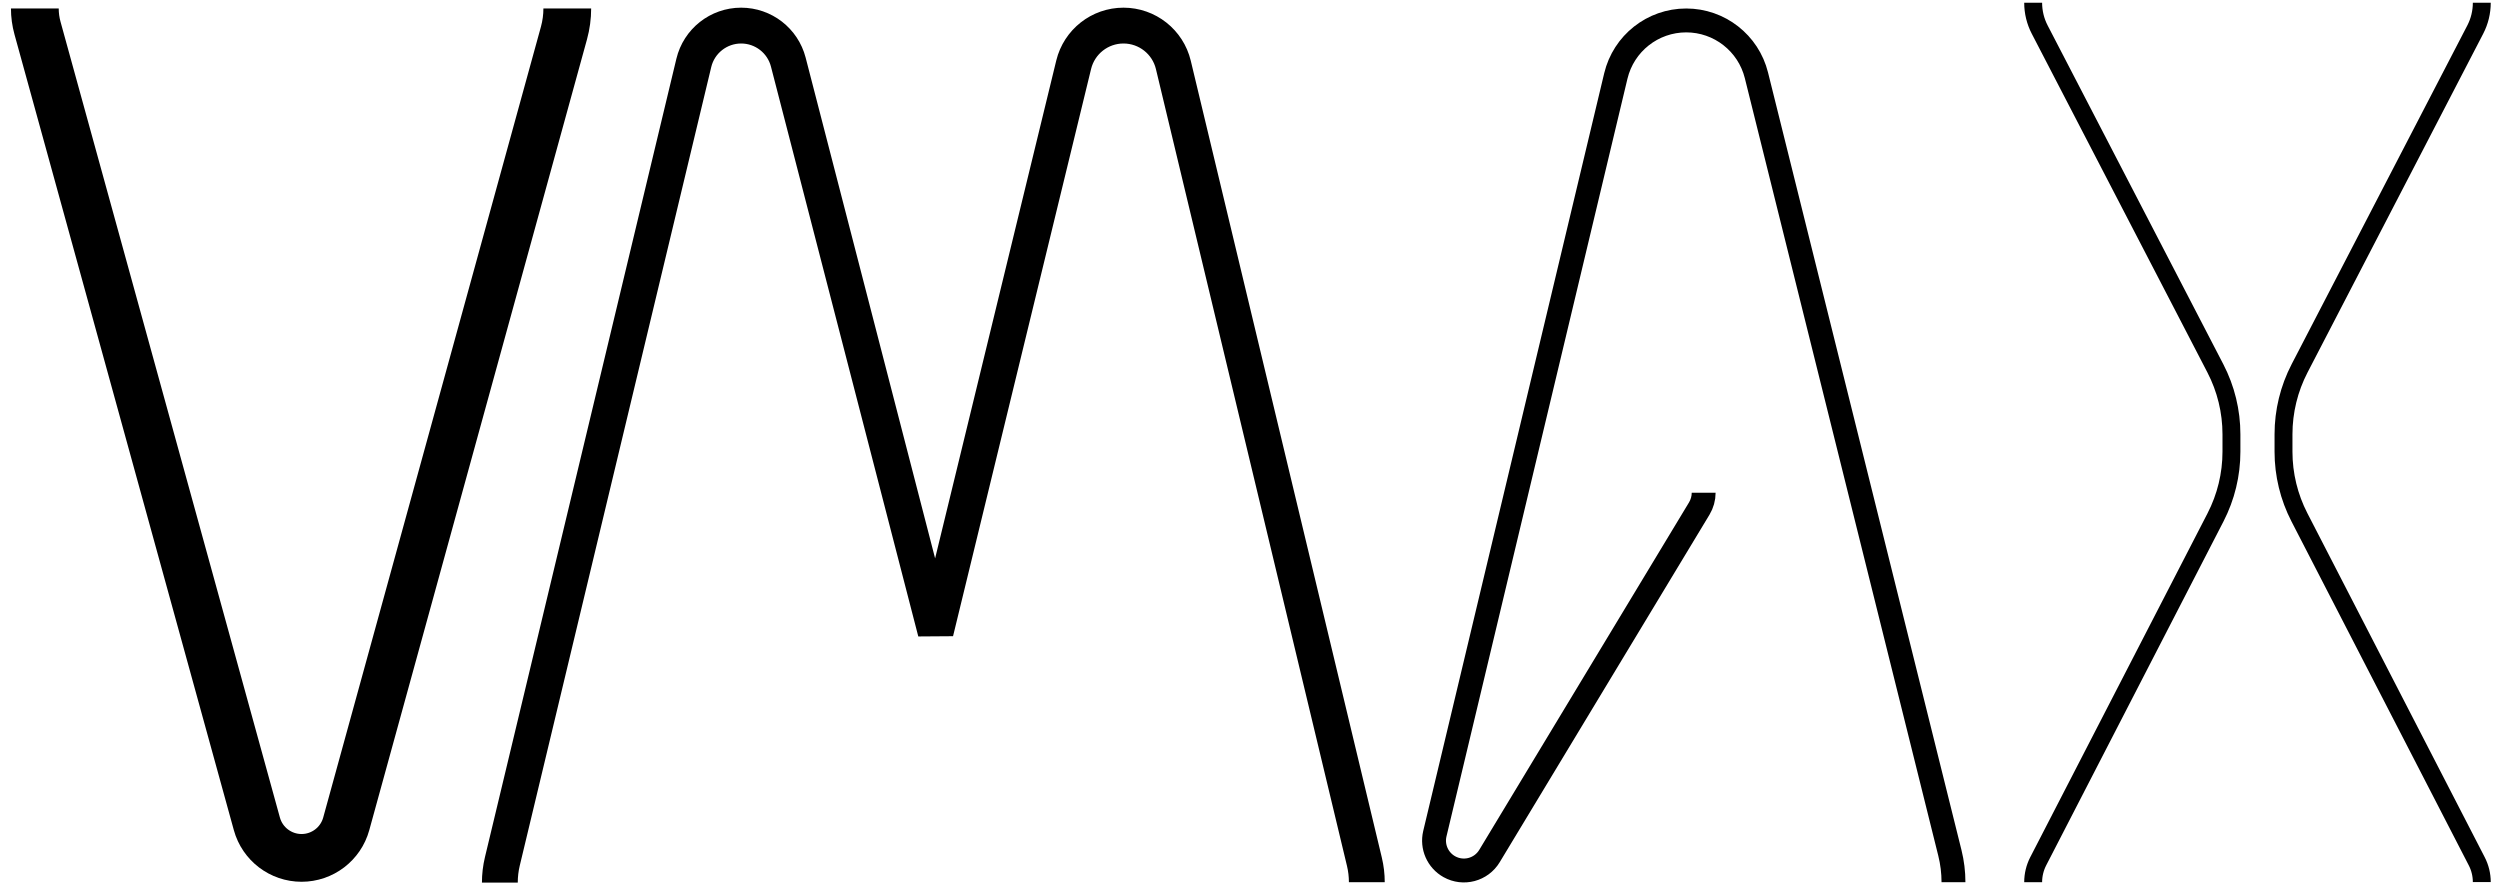
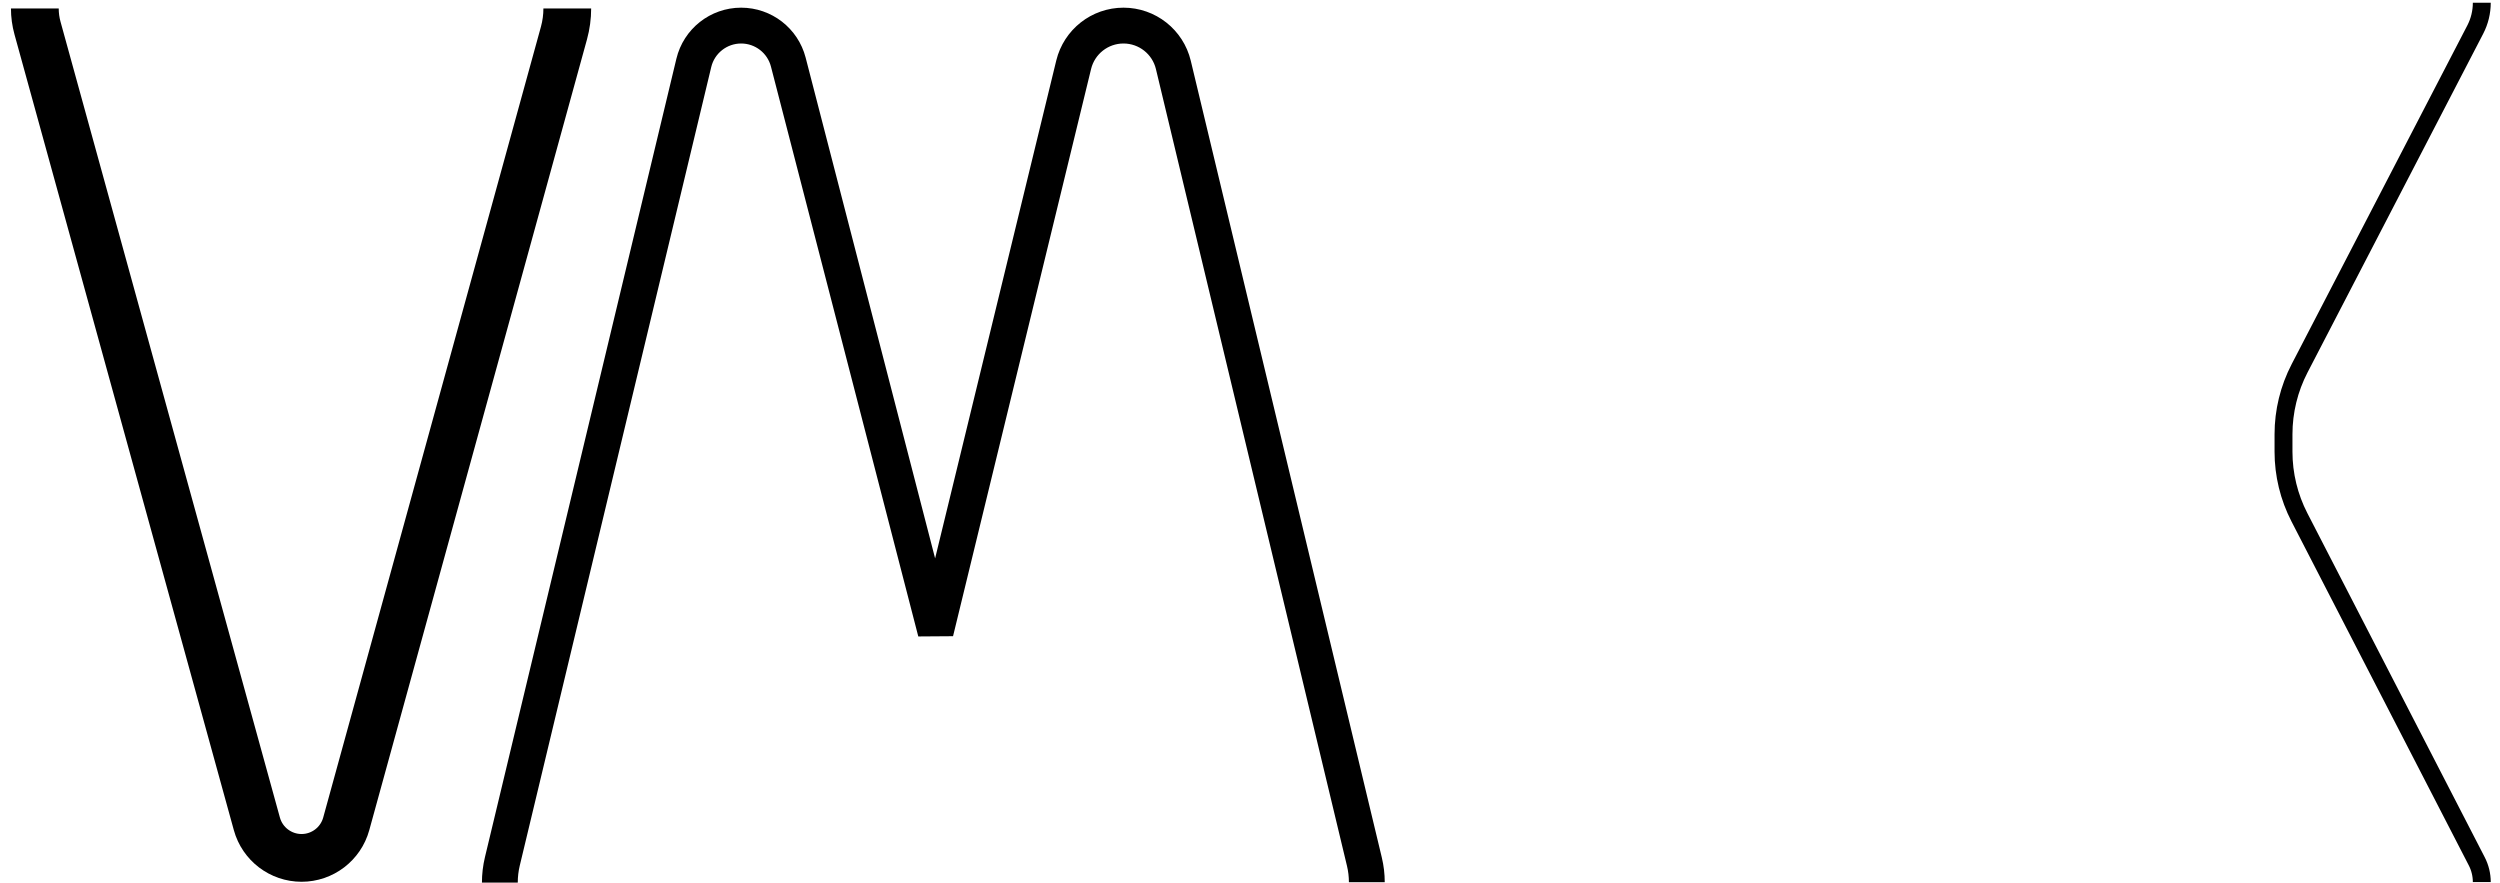
<svg xmlns="http://www.w3.org/2000/svg" width="184" height="65" viewBox="0 0 184 65" fill="none">
  <path d="M41.752 0.621V0.621C41.752 1.233 41.67 1.841 41.508 2.431L25.483 60.635C25.076 62.115 23.73 63.141 22.195 63.141V63.141C20.66 63.141 19.314 62.116 18.906 60.636L2.76 2.065C2.63 1.595 2.564 1.11 2.564 0.622V0.622" stroke="black" stroke-width="3.515" />
  <path d="M36.789 64.96V64.96C36.789 64.431 36.851 63.904 36.975 63.39L51.064 4.631C51.45 3.019 52.891 1.883 54.548 1.883V1.883C56.182 1.883 57.609 2.988 58.018 4.569L68.863 46.513L79.023 4.763C79.435 3.073 80.949 1.883 82.689 1.883V1.883C84.434 1.883 85.951 3.079 86.358 4.776L100.419 63.419C100.538 63.914 100.598 64.421 100.598 64.93V64.93" stroke="black" stroke-width="2.637" />
-   <path d="M125.39 36.264V36.264C125.39 36.675 125.277 37.077 125.065 37.429L109.625 63.006C109.012 64.021 107.706 64.367 106.671 63.789V63.789C105.812 63.309 105.377 62.316 105.605 61.359L118.925 5.592C119.498 3.195 121.64 1.504 124.105 1.504V1.504C126.551 1.504 128.682 3.17 129.273 5.544L143.512 62.777C143.687 63.481 143.776 64.204 143.776 64.93V64.93" stroke="black" stroke-width="1.758" />
  <path d="M182.66 0.203V0.203C182.66 0.891 182.495 1.569 182.178 2.179L169.25 27.109C168.472 28.609 168.066 30.274 168.066 31.964V33.245C168.066 34.926 168.468 36.583 169.239 38.077L182.289 63.393C182.533 63.865 182.66 64.389 182.66 64.921V64.921" stroke="black" stroke-width="1.318" />
-   <path d="M149.641 0.203V0.203C149.641 0.891 149.806 1.569 150.123 2.179L163.05 27.109C163.828 28.609 164.234 30.274 164.234 31.964V33.245C164.234 34.926 163.832 36.583 163.062 38.077L150.015 63.386C149.769 63.863 149.641 64.392 149.641 64.929V64.929" stroke="black" stroke-width="1.318" />
</svg>